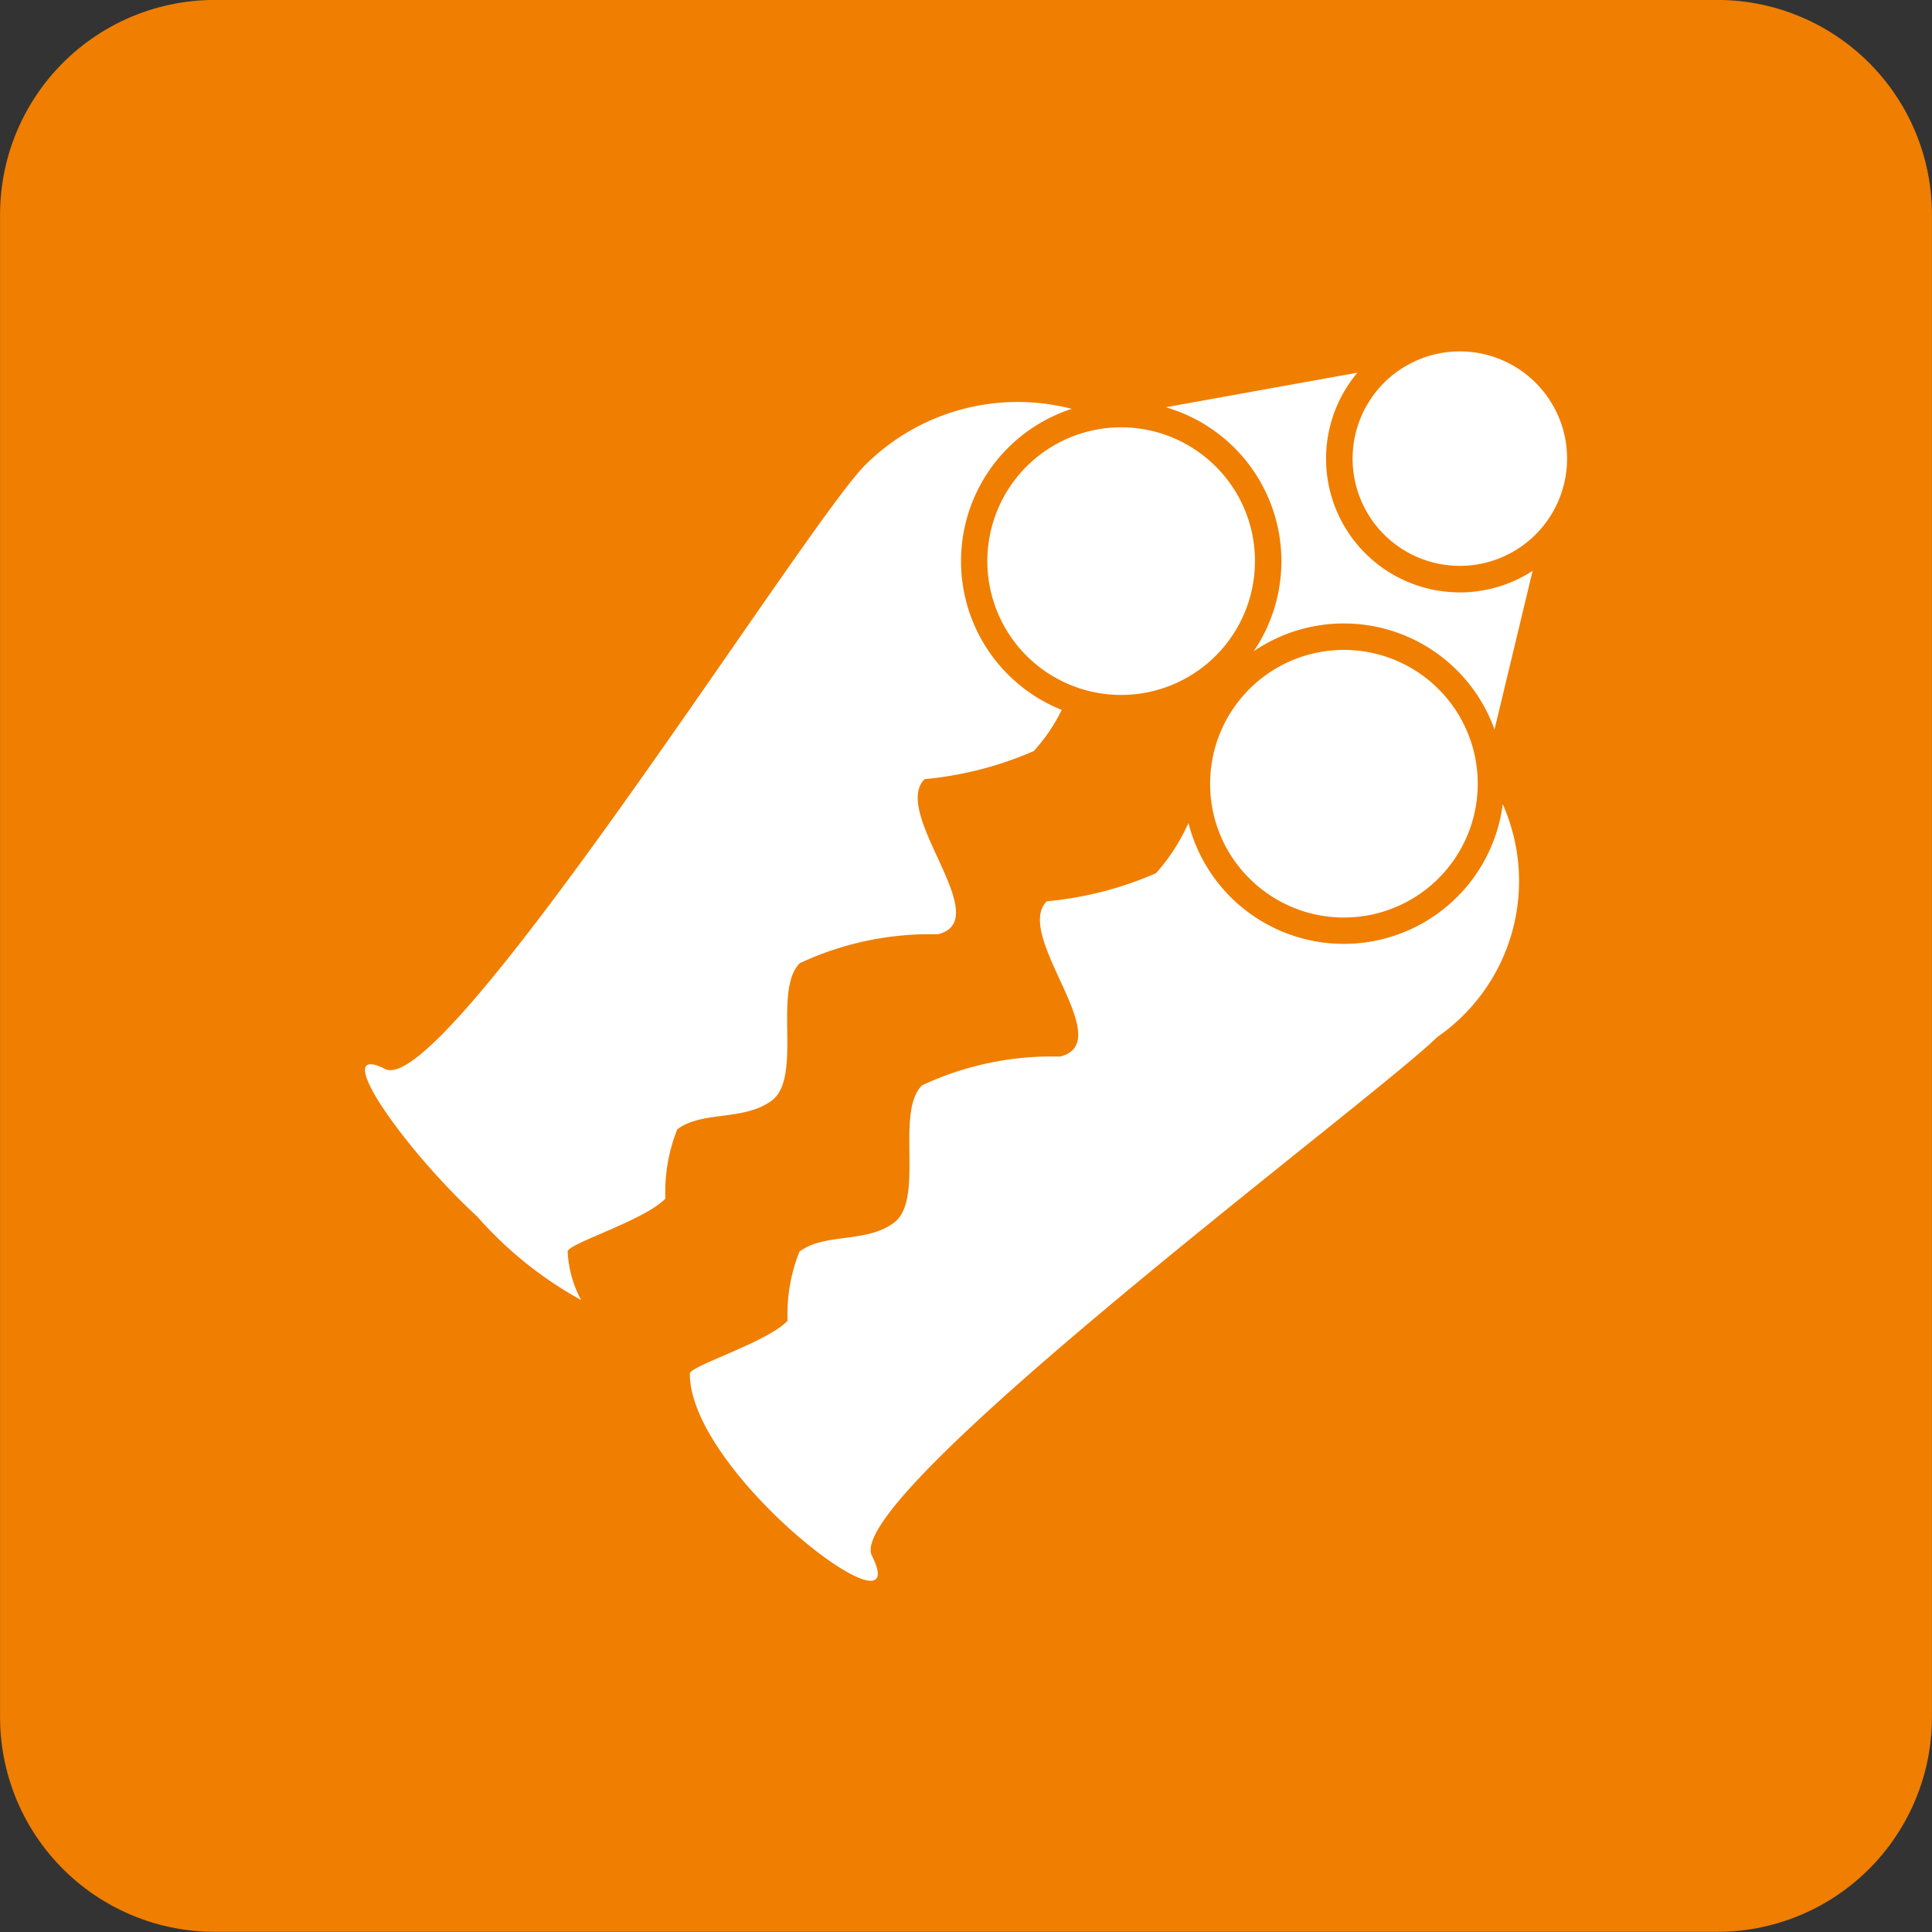
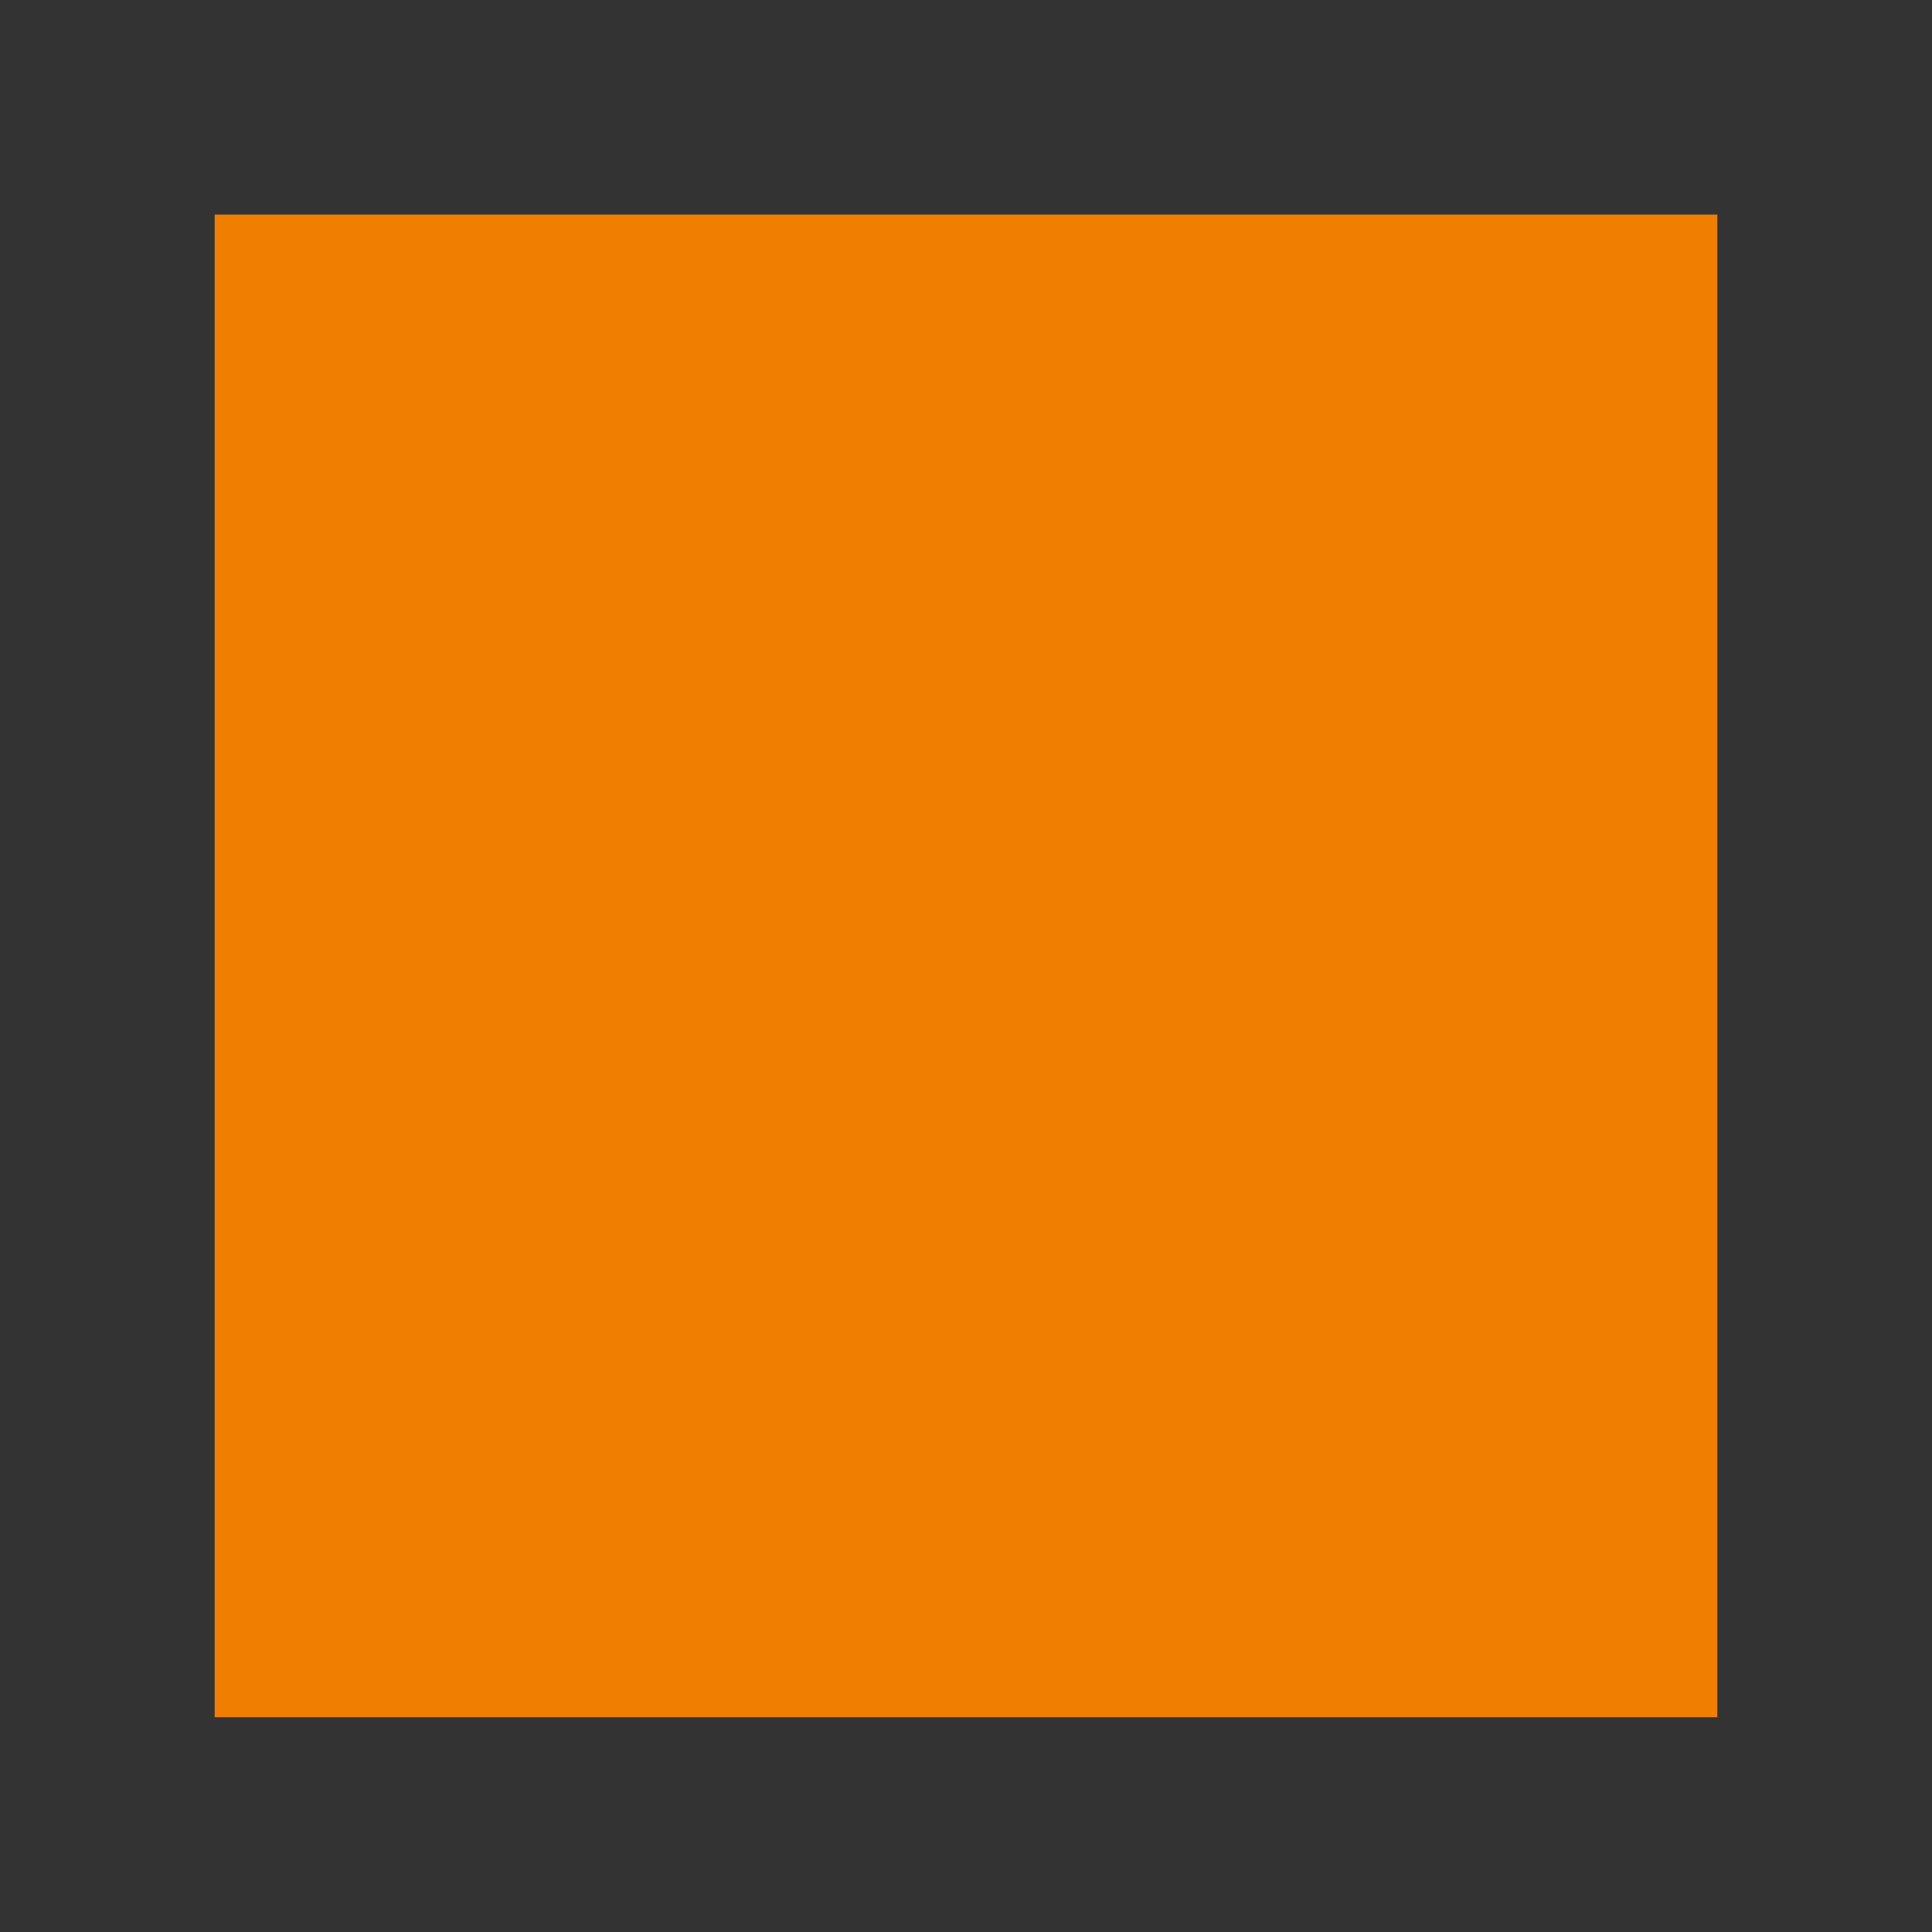
<svg xmlns="http://www.w3.org/2000/svg" id="Layer_1" data-name="Layer 1" viewBox="0 0 16.936 16.936">
  <rect x="0" y="0" width="16.936" height="16.936" fill="#333333" stroke="none" />
  <defs>
    <style>.cls-1{fill:#f07e00;}.cls-2,.cls-4{fill:none;}.cls-2{stroke:#f07e00;stroke-linecap:square;stroke-linejoin:round;stroke-width:3.763px;}.cls-3{fill:#fff;}</style>
  </defs>
  <title>manual.pulveriser</title>
  <rect class="cls-1" x="1.882" y="1.881" width="13.172" height="13.172" />
-   <rect class="cls-2" x="1.882" y="1.881" width="13.172" height="13.172" />
-   <path class="cls-3" d="M7.012,8.442a2.692,2.692,0,0,1,1.209-.253c0.516-.126-0.414-1.062-0.116-1.36a3.12,3.12,0,0,0,.957-0.246,1.548,1.548,0,0,0,.245-0.361,1.404,1.404,0,0,1,.088-2.639,1.892,1.892,0,0,0-1.813.495c-0.525.525-3.677,5.557-4.205,5.292-0.5-.251.148,0.686,0.808,1.295a3.375,3.375,0,0,0,.909.73,0.998,0.998,0,0,1-.118-0.425c0-.069.673-0.272,0.857-0.464a1.478,1.478,0,0,1,.104-0.607c0.218-.165.58-0.071,0.825-0.25,0.279-.202.009-0.971,0.25-1.207m5.761-.58a1.405,1.405,0,0,1-2.355-.649,1.699,1.699,0,0,1-.285.441,3.12,3.12,0,0,1-.957.246c-0.297.298,0.633,1.234,0.116,1.361a2.68,2.68,0,0,0-1.209.252c-0.241.236,0.029,1.005-.25,1.207-0.245.179-.606,0.085-0.825,0.251a1.473,1.473,0,0,0-.104.606c-0.184.192-.857,0.395-0.857,0.464,0,0.881,1.99,2.38,1.596,1.595-0.265-.528,4.428-4.02,4.953-4.544a1.662,1.662,0,0,0,.577-2.044,1.399,1.399,0,0,1-.4.814m0.688-4.508a0.94,0.94,0,1,0,.276.661,0.938,0.938,0,0,0-.276-0.661m-2.803.735a1.173,1.173,0,1,0,.343.831,1.167,1.167,0,0,0-.343-0.831m2.139,1.103a1.172,1.172,0,0,1-.898-1.926l-1.68.303a1.405,1.405,0,0,1,.771,2.139,1.403,1.403,0,0,1,2.111.686l0.334-1.391a1.168,1.168,0,0,1-.638.189m-1.846,2.506a1.173,1.173,0,1,0-.343-0.824,1.165,1.165,0,0,0,.343.824" transform="translate(0 0.001)" />
  <rect class="cls-4" y="0.001" width="16.935" height="16.935" />
</svg>